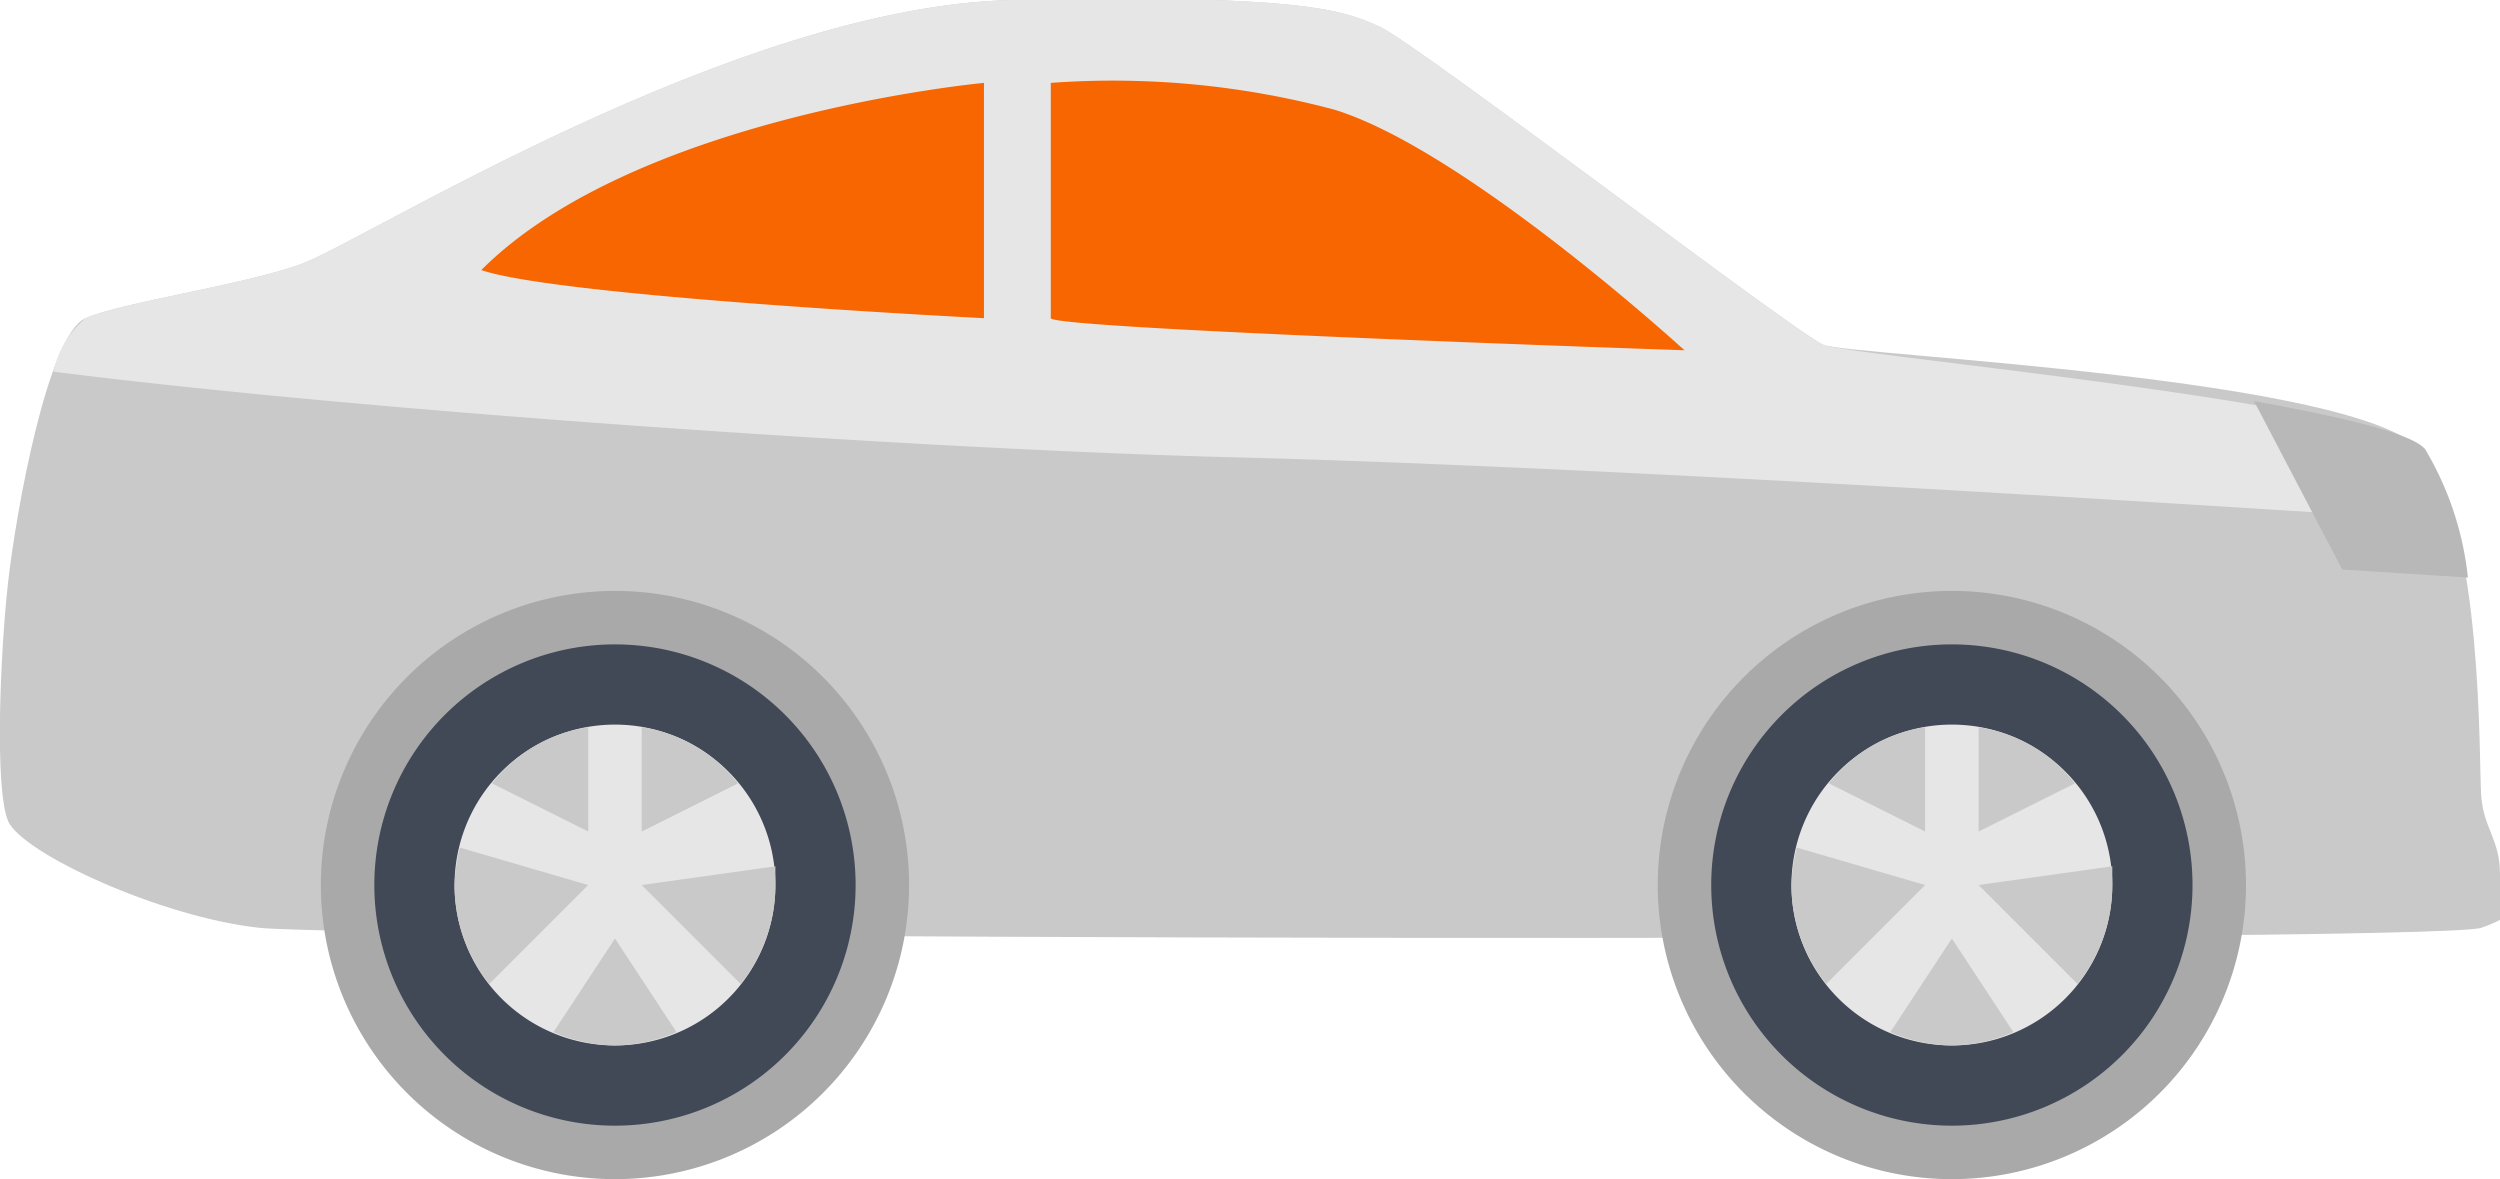
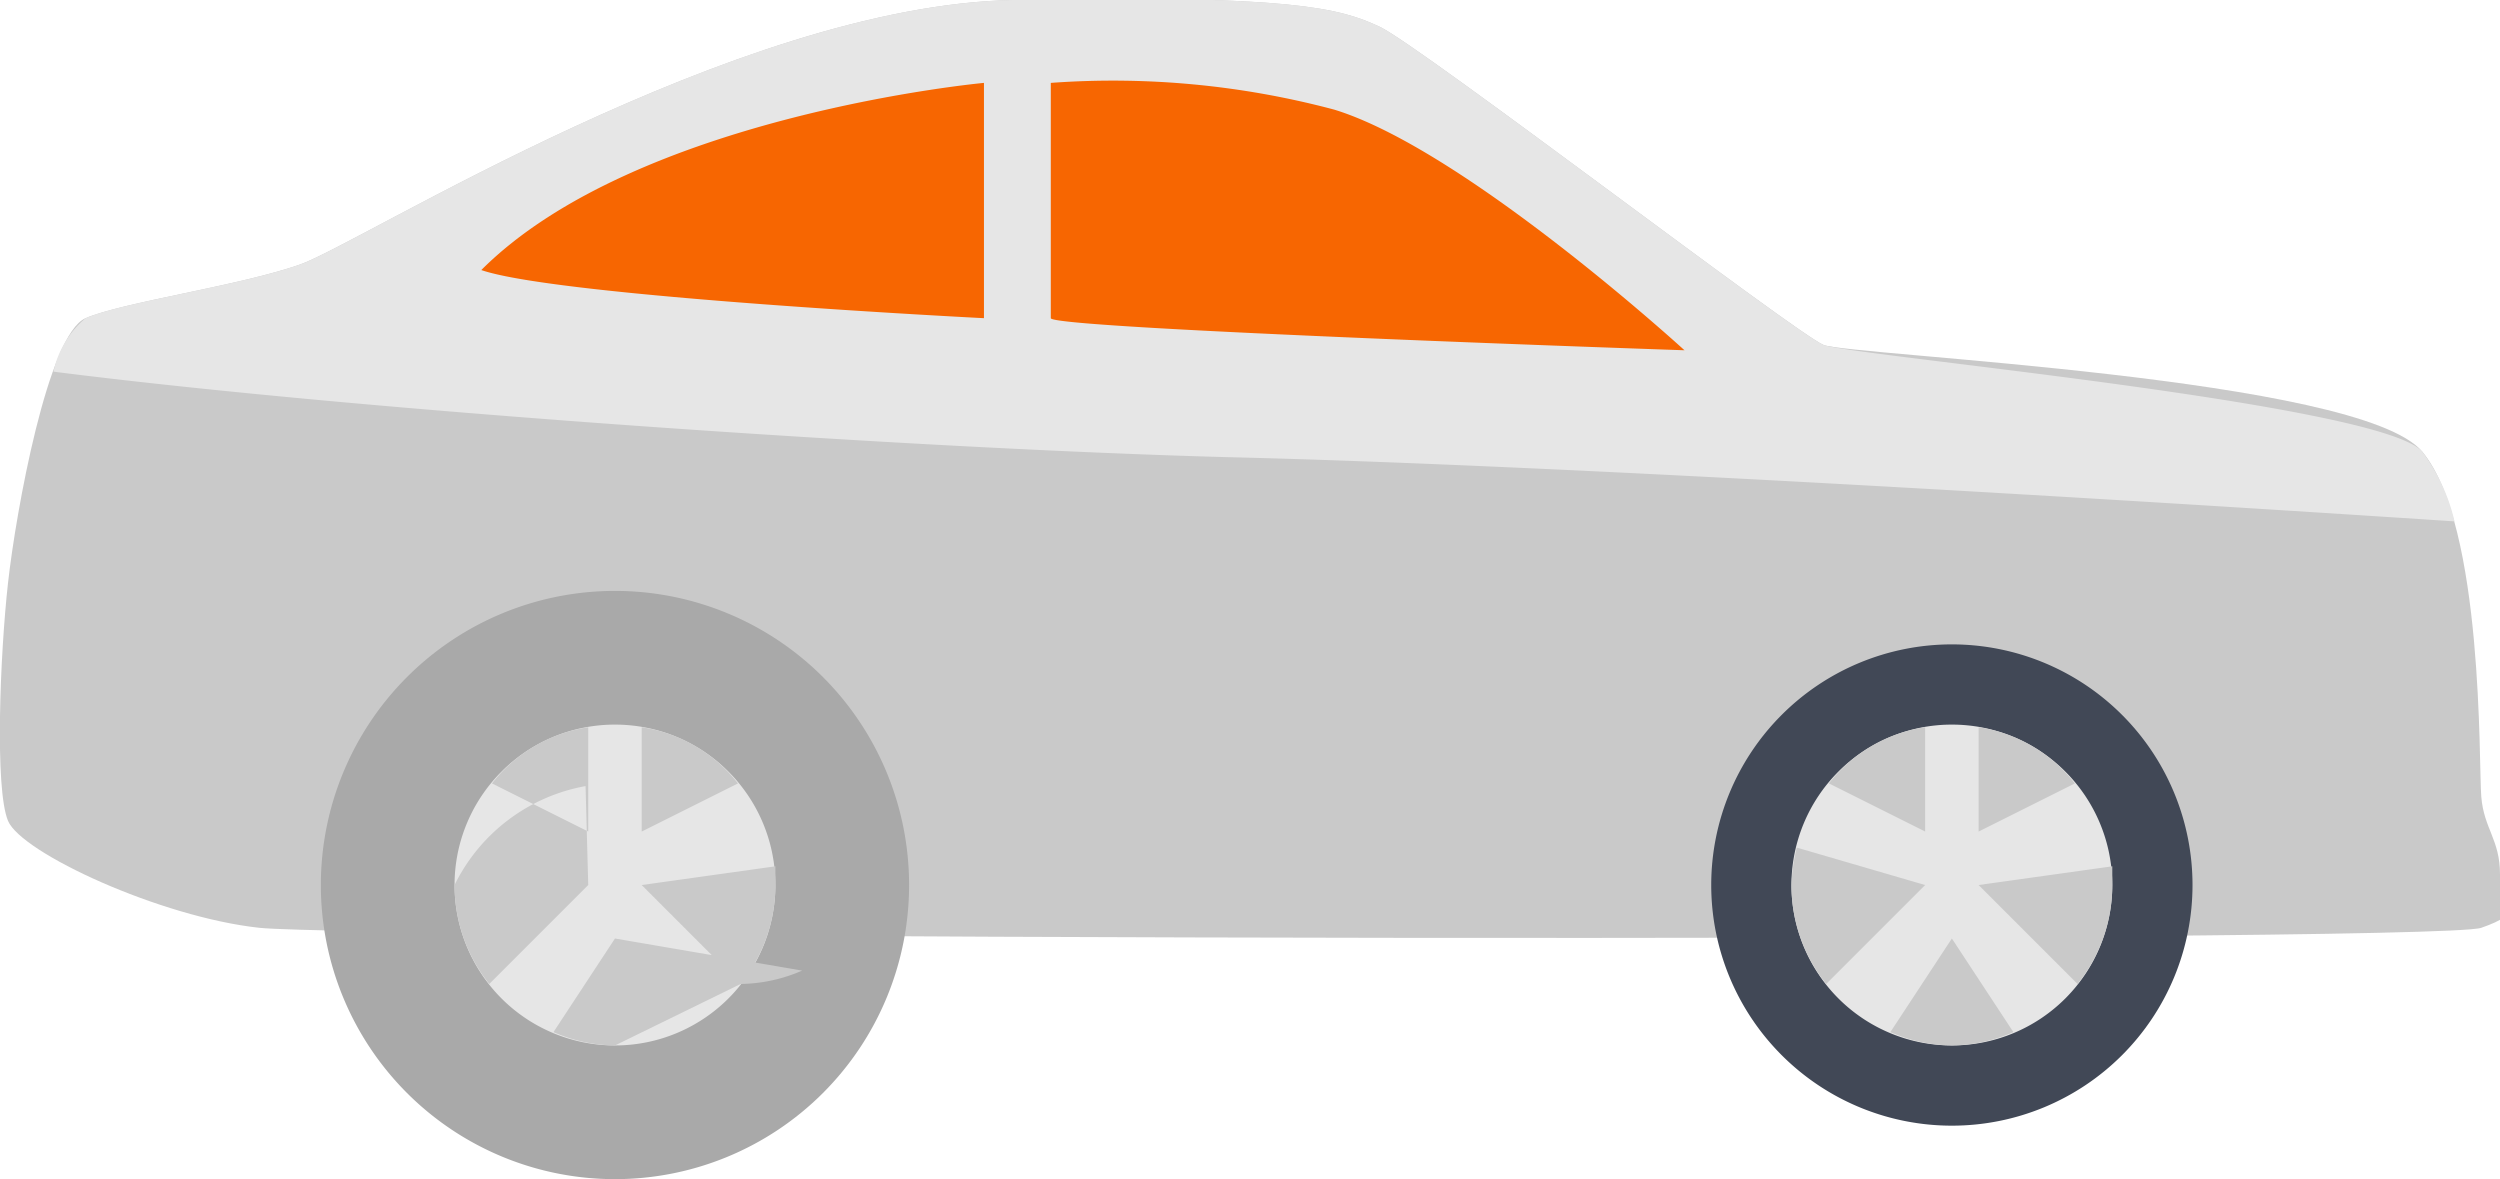
<svg xmlns="http://www.w3.org/2000/svg" id="Calque_1" data-name="Calque 1" viewBox="0 0 93.5 44.1">
  <title>transports</title>
  <path d="M95.8,60.7c-0.1-1.2.1-10.1-2.2-12.9s-21.4-3.6-22.4-4S56.1,32.6,54.6,31.9s-3.3-1.2-13.7-1S16.5,40,14.2,40.8s-6.6,1.4-8,2S3.6,50,3.3,52.7s-0.5,7.7,0,8.9,5.7,3.6,9.4,4,81.4,0.6,83.1,0,0.7-.7.7-2S95.9,61.9,95.8,60.7Z" transform="translate(-3 -30.9)" fill="#c9c9c9" />
  <path d="M49,48c12.4,0.3,33.7,1.6,45.8,2.4a7,7,0,0,0-1.2-2.6c-1.5-1.8-21.4-3.6-22.4-4S56.1,32.6,54.6,31.9s-3.3-1.2-13.7-1S16.5,40,14.2,40.8s-6.6,1.4-8,2a3.6,3.6,0,0,0-1.2,2C16.8,46.3,37.6,47.7,49,48Z" transform="translate(-3 -30.9)" fill="#e6e6e6" />
-   <path d="M95.3,52.5a11.8,11.8,0,0,0-1.6-4.8c-0.5-.6-3.1-1.2-6.4-1.8l3.3,6.3Z" transform="translate(-3 -30.9)" fill="#b8b8b8" />
  <path d="M37,64A11,11,0,1,1,26,53,11,11,0,0,1,37,64Z" transform="translate(-3 -30.9)" fill="#a9a9a9" />
-   <path d="M35,64a9,9,0,1,1-9-9A9,9,0,0,1,35,64Z" transform="translate(-3 -30.9)" fill="#414856" />
  <path d="M32,64a6,6,0,1,1-6-6A6,6,0,0,1,32,64Z" transform="translate(-3 -30.9)" fill="#e6e6e6" />
-   <path d="M21.4,60.2A5.6,5.6,0,0,1,25,58.1V62ZM27,58.1V62l3.6-1.8A5.6,5.6,0,0,0,27,58.1Zm3.7,9.6A5.9,5.9,0,0,0,32,64V63.3L27,64ZM26,70a5.9,5.9,0,0,0,2.3-.5L26,66l-2.3,3.5A5.9,5.9,0,0,0,26,70Zm-5.8-7.4A6.8,6.8,0,0,0,20,64a5.9,5.9,0,0,0,1.3,3.7L25,64Z" transform="translate(-3 -30.9)" fill="#c9c9c9" />
-   <path d="M87,64A11,11,0,1,1,76,53,11,11,0,0,1,87,64Z" transform="translate(-3 -30.9)" fill="#a9a9a9" />
+   <path d="M21.4,60.2A5.6,5.6,0,0,1,25,58.1V62ZM27,58.1V62l3.6-1.8A5.6,5.6,0,0,0,27,58.1Zm3.7,9.6A5.9,5.9,0,0,0,32,64V63.3L27,64Za5.9,5.9,0,0,0,2.3-.5L26,66l-2.3,3.5A5.9,5.9,0,0,0,26,70Zm-5.8-7.4A6.8,6.8,0,0,0,20,64a5.9,5.9,0,0,0,1.3,3.7L25,64Z" transform="translate(-3 -30.9)" fill="#c9c9c9" />
  <path d="M85,64a9,9,0,1,1-9-9A9,9,0,0,1,85,64Z" transform="translate(-3 -30.9)" fill="#414856" />
  <path d="M82,64a6,6,0,1,1-6-6A6,6,0,0,1,82,64Z" transform="translate(-3 -30.9)" fill="#e6e6e6" />
  <path d="M71.4,60.2A5.6,5.6,0,0,1,75,58.1V62ZM77,58.1V62l3.6-1.8A5.6,5.6,0,0,0,77,58.1Zm3.7,9.6A5.9,5.9,0,0,0,82,64V63.3L77,64ZM76,70a5.9,5.9,0,0,0,2.3-.5L76,66l-2.3,3.5A5.9,5.9,0,0,0,76,70Zm-5.8-7.4A6.8,6.8,0,0,0,70,64a5.9,5.9,0,0,0,1.3,3.7L75,64Z" transform="translate(-3 -30.9)" fill="#c9c9c9" />
  <path id="couleur" d="M39.8,34v8.8S23.9,42,21,41C26.8,35.2,39.8,34,39.8,34Zm13.1,1a32.1,32.1,0,0,0-10.6-1v8.8C42.3,43.2,66,44,66,44S57.8,36.5,52.9,35Z" transform="translate(-3 -30.9)" fill="#f76601" />
</svg>